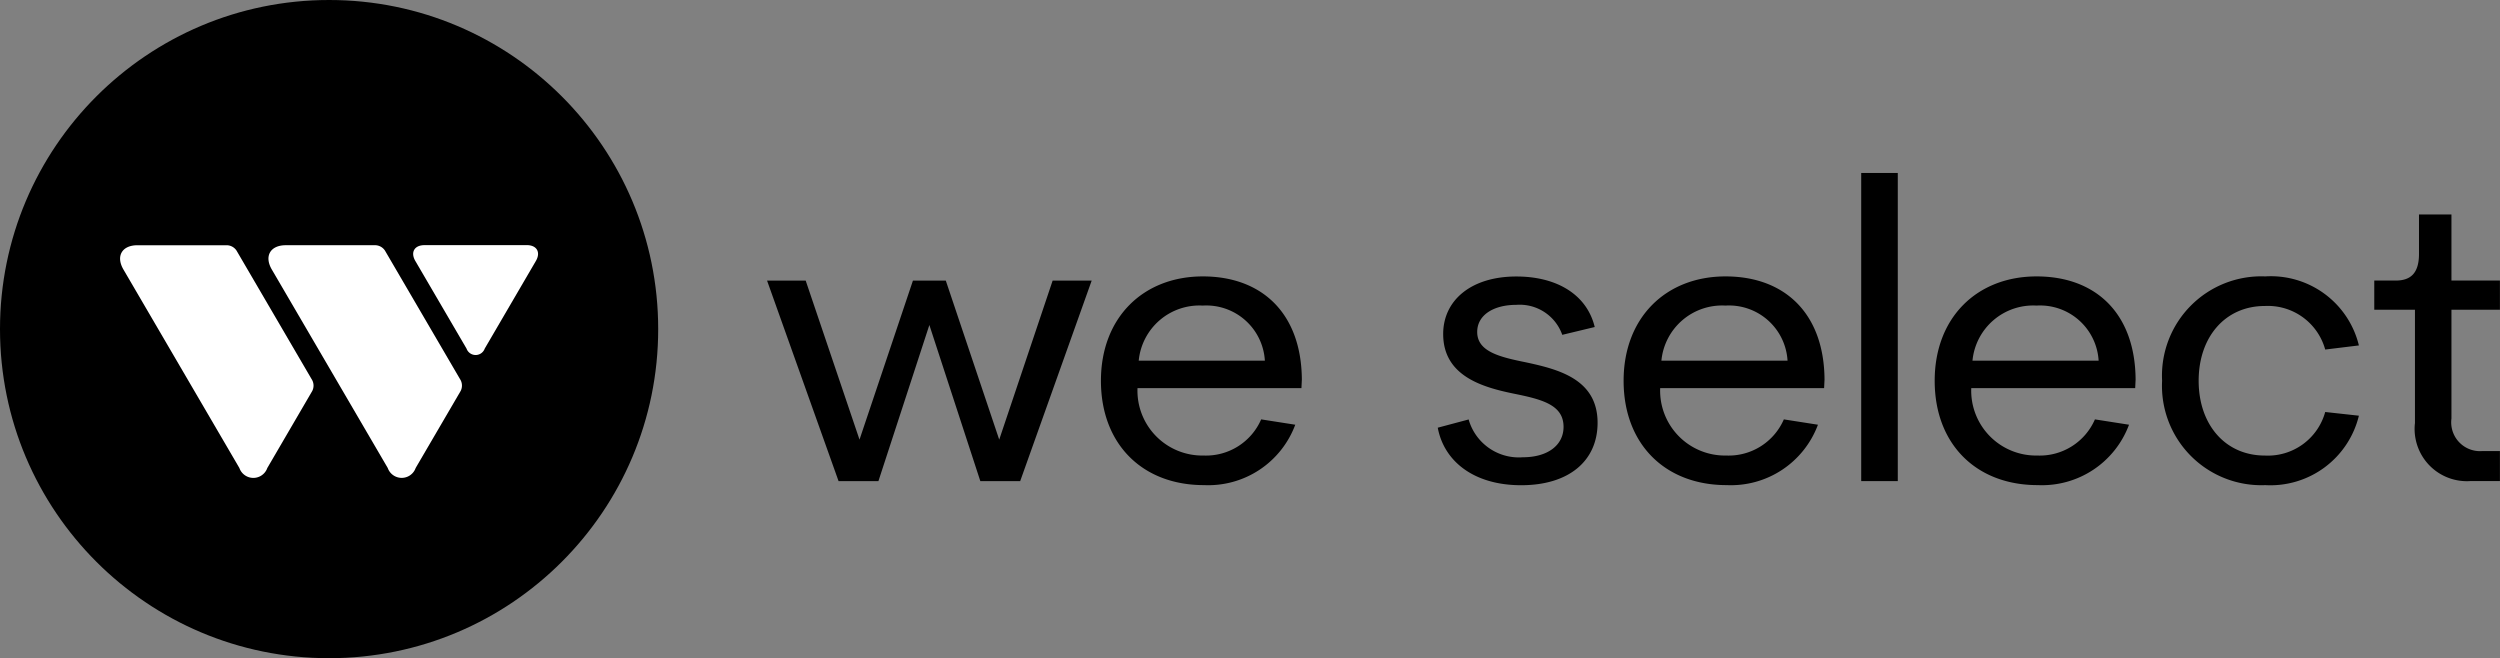
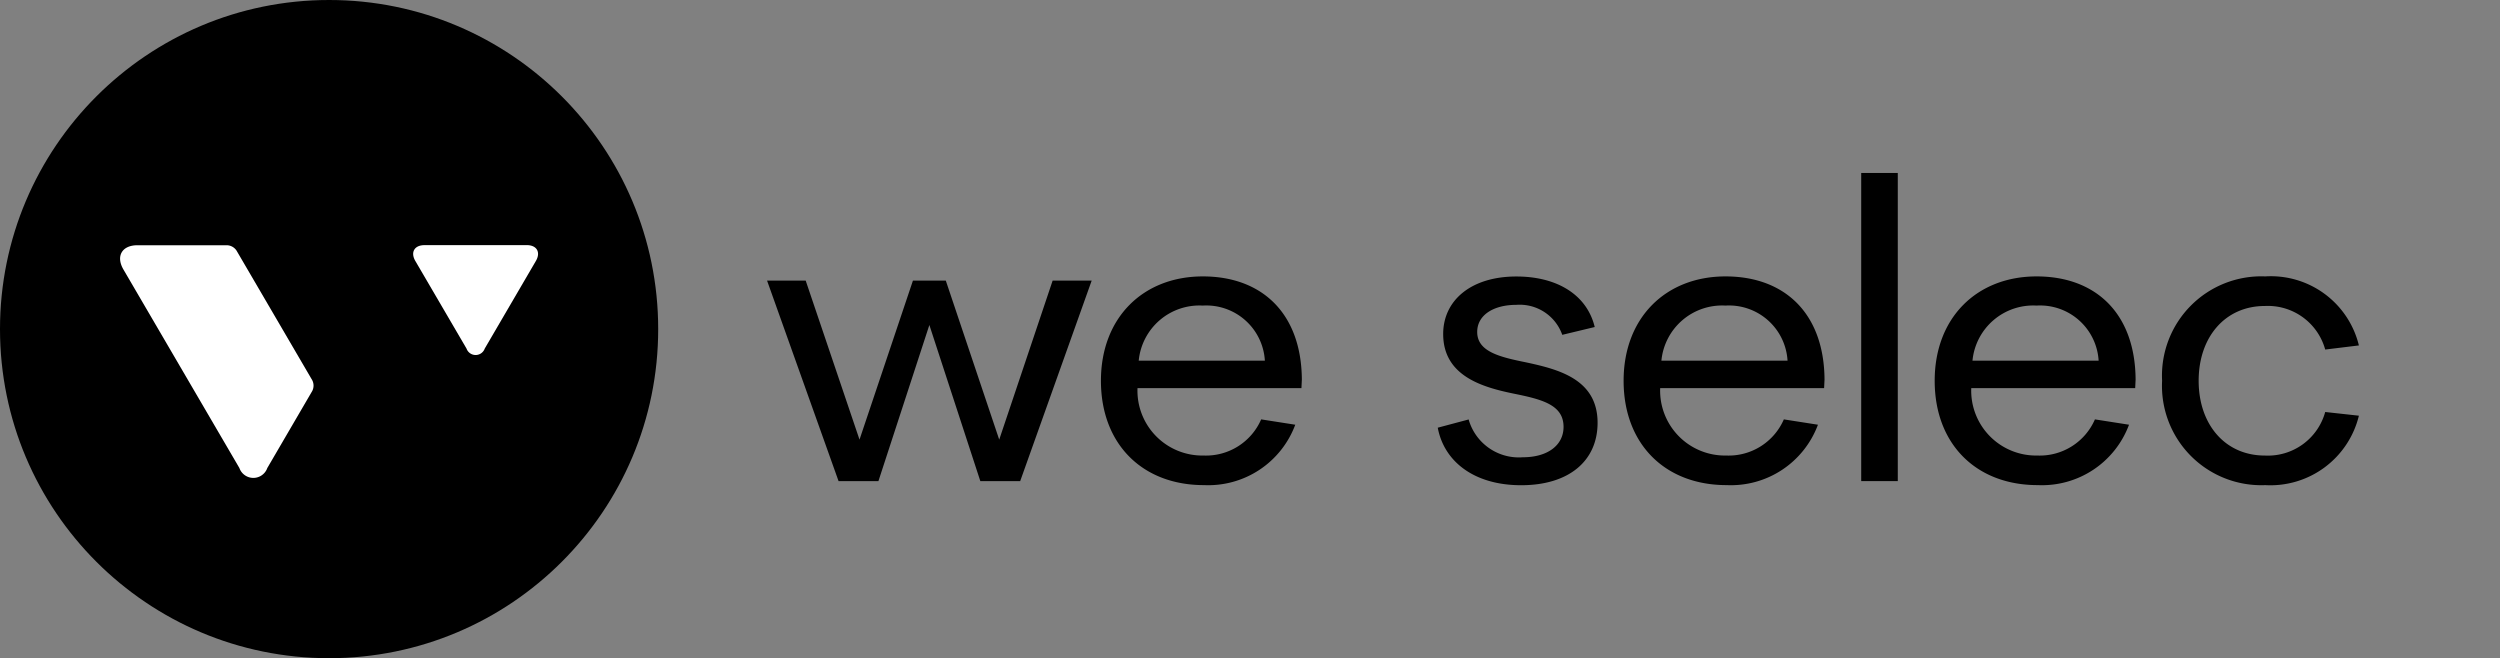
<svg xmlns="http://www.w3.org/2000/svg" id="Layer_1" width="169" height="44.494" viewBox="0 0 169 44.494">
  <rect x="0" y="0" width="169" height="44.494" fill="#808080" stroke="none" />
  <g id="Group_3348" data-name="Group 3348" transform="translate(0 0)">
    <circle id="Ellipse_237" data-name="Ellipse 237" cx="22.247" cy="22.247" r="22.247" transform="translate(0 0)" />
    <g id="Group_3347" data-name="Group 3347" transform="translate(8.119 16.572)">
-       <path id="Path_2660" data-name="Path 2660" d="M85.649,71.62H79.578c-1.046,0-1.47.741-.942,1.643L86.473,86.68a1,1,0,0,0,1.886,0L91.4,81.475a.8.8,0,0,0,0-.734l-5.117-8.76A.806.806,0,0,0,85.649,71.62Z" transform="translate(-68.38 -71.615)" fill="#fff" />
      <path id="Path_2661" data-name="Path 2661" d="M42.319,71.63H36.248c-1.046,0-1.47.741-.942,1.643L43.143,86.69a1,1,0,0,0,1.886,0l3.037-5.205a.8.8,0,0,0,0-.734l-5.117-8.76A.806.806,0,0,0,42.319,71.63Z" transform="translate(-35.079 -71.623)" fill="#fff" />
      <path id="Path_2662" data-name="Path 2662" d="M128.354,71.6h-6.911c-.683,0-.961.484-.616,1.074l3.458,5.918a.653.653,0,0,0,1.231,0l3.456-5.92c.345-.59.067-1.074-.616-1.074Z" transform="translate(-100.867 -71.6)" fill="#fff" />
    </g>
  </g>
  <g id="Group_3349" data-name="Group 3349" transform="translate(51.854 11.693)">
    <path id="Path_2663" data-name="Path 2663" d="M224.04,81.96h2.611l3.638,10.749L233.9,81.96h2.222l3.611,10.749,3.611-10.749h2.639l-4.833,13.554h-2.694L235.011,84.96l-3.444,10.554h-2.694Z" transform="translate(-224.04 -74.683)" />
    <path id="Path_2664" data-name="Path 2664" d="M321.55,87.8c0-4.277,2.861-7.055,6.888-7.055s6.666,2.527,6.694,6.971l-.028.583H324.022a4.385,4.385,0,0,0,4.472,4.555,4.068,4.068,0,0,0,3.888-2.444l2.305.361a6.277,6.277,0,0,1-6.166,4.083C324.355,94.859,321.55,92.082,321.55,87.8Zm11.082-1.361a3.965,3.965,0,0,0-4.194-3.722,4.123,4.123,0,0,0-4.333,3.722Z" transform="translate(-298.981 -73.753)" />
    <path id="Path_2665" data-name="Path 2665" d="M419.95,90.971l2.083-.555a3.526,3.526,0,0,0,3.666,2.555c1.666,0,2.75-.805,2.75-2.055,0-1.5-1.472-1.861-3.388-2.25-2.166-.444-4.749-1.222-4.749-4.027,0-2.277,1.889-3.888,4.944-3.888,2.777,0,4.777,1.25,5.3,3.416l-2.194.528a3.05,3.05,0,0,0-3.111-2.027c-1.5,0-2.639.667-2.639,1.833,0,1.333,1.528,1.694,3.305,2.055,2.194.472,4.833,1.139,4.833,4.083,0,2.583-1.944,4.222-5.166,4.222s-5.221-1.639-5.638-3.888Z" transform="translate(-374.607 -73.753)" />
    <path id="Path_2666" data-name="Path 2666" d="M474.21,87.8c0-4.277,2.861-7.055,6.888-7.055s6.666,2.527,6.694,6.971l-.028.583H476.682a4.385,4.385,0,0,0,4.472,4.555,4.068,4.068,0,0,0,3.888-2.444l2.305.361a6.277,6.277,0,0,1-6.166,4.083C477.015,94.859,474.21,92.082,474.21,87.8Zm11.082-1.361a3.965,3.965,0,0,0-4.194-3.722,4.123,4.123,0,0,0-4.333,3.722Z" transform="translate(-416.308 -73.753)" />
    <path id="Path_2667" data-name="Path 2667" d="M543.61,50.52h2.472V71.35H543.61Z" transform="translate(-469.646 -50.52)" />
    <path id="Path_2668" data-name="Path 2668" d="M565.07,87.8c0-4.277,2.861-7.055,6.888-7.055s6.666,2.527,6.694,6.971l-.028.583H567.542a4.385,4.385,0,0,0,4.472,4.555,4.068,4.068,0,0,0,3.888-2.444l2.305.361a6.277,6.277,0,0,1-6.166,4.083C567.875,94.859,565.07,92.082,565.07,87.8Zm11.082-1.361a3.965,3.965,0,0,0-4.194-3.722,4.123,4.123,0,0,0-4.333,3.722h8.527Z" transform="translate(-486.139 -73.753)" />
    <path id="Path_2669" data-name="Path 2669" d="M631.49,87.8a6.715,6.715,0,0,1,6.971-7.055,6.12,6.12,0,0,1,6.332,4.666l-2.277.278a4.02,4.02,0,0,0-4.083-2.944c-2.666,0-4.472,2.083-4.472,5.055s1.805,5.055,4.472,5.055a4.02,4.02,0,0,0,4.083-2.944l2.277.25a6.156,6.156,0,0,1-6.332,4.694A6.715,6.715,0,0,1,631.49,87.8Z" transform="translate(-537.186 -73.753)" />
-     <path id="Path_2670" data-name="Path 2670" d="M696.21,76.767V69.074h-2.75V67.1H694.9c.944,0,1.583-.417,1.583-1.805V62.63h2.194V67.1h3.277v1.972h-3.277v7.36a1.947,1.947,0,0,0,2.083,2.194h1.194v2.027h-1.972a3.534,3.534,0,0,1-3.777-3.888Z" transform="translate(-584.813 -59.827)" />
  </g>
</svg>